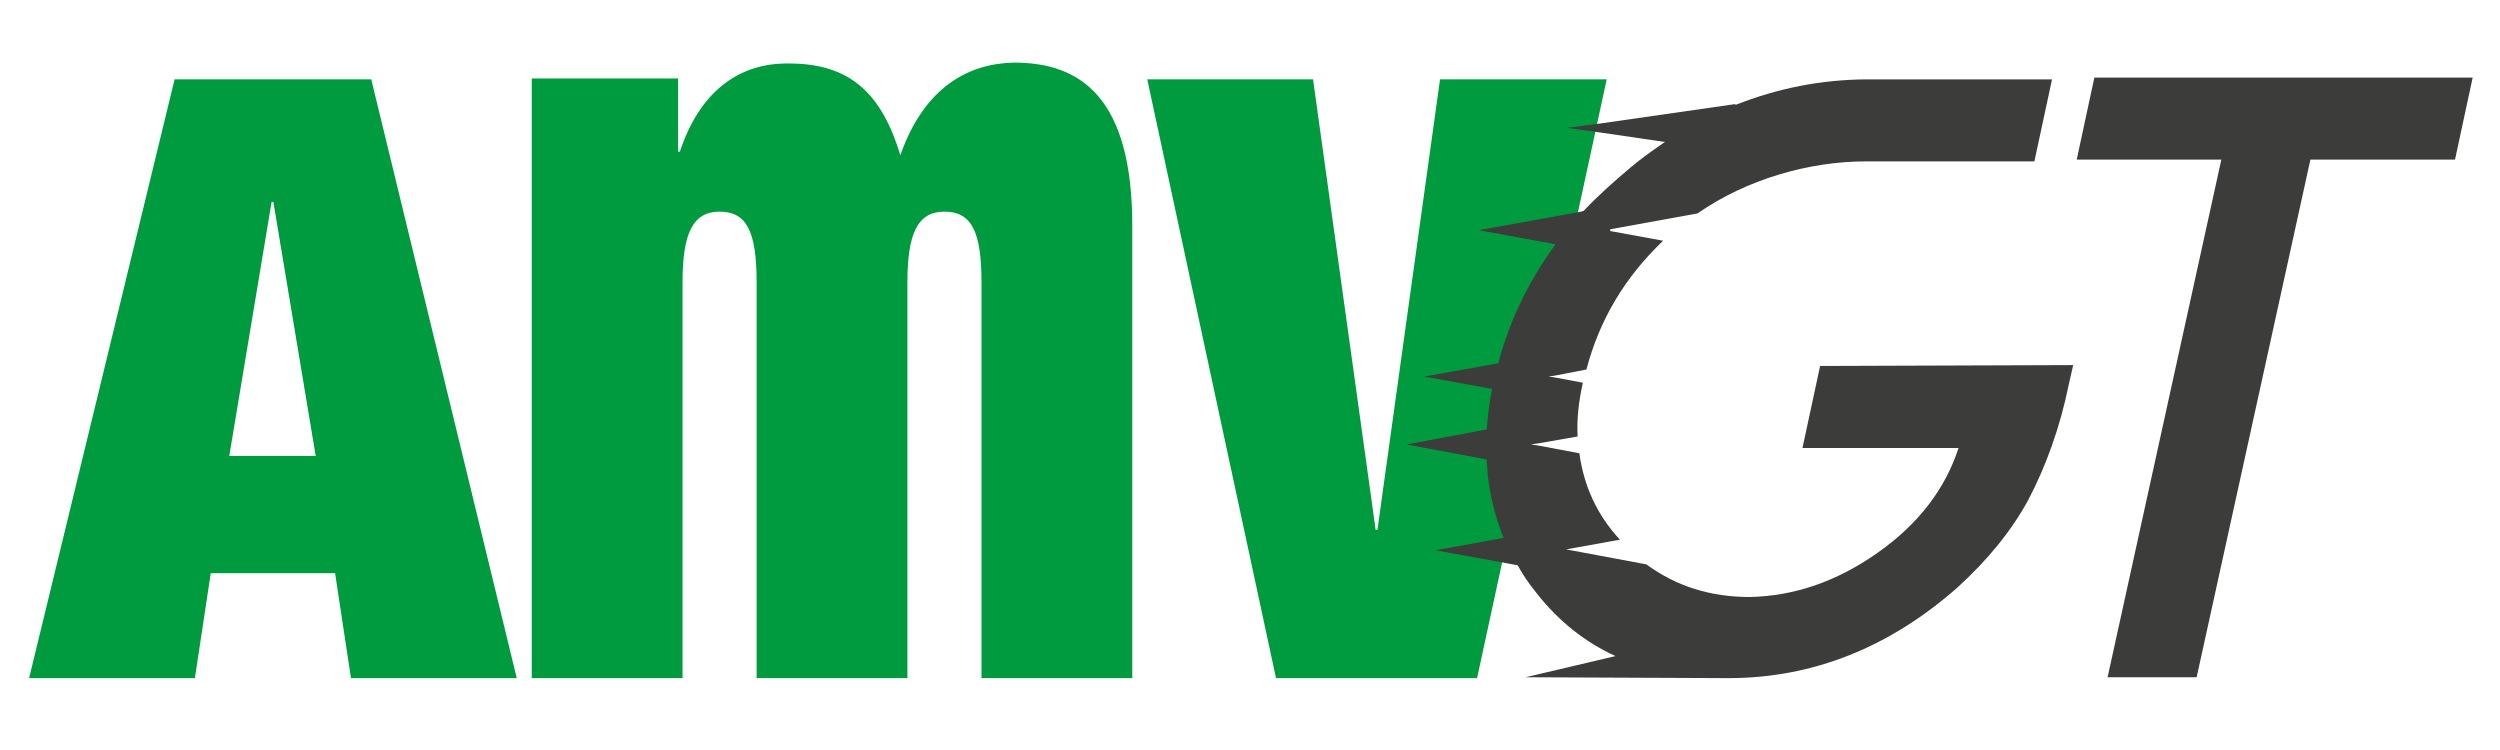
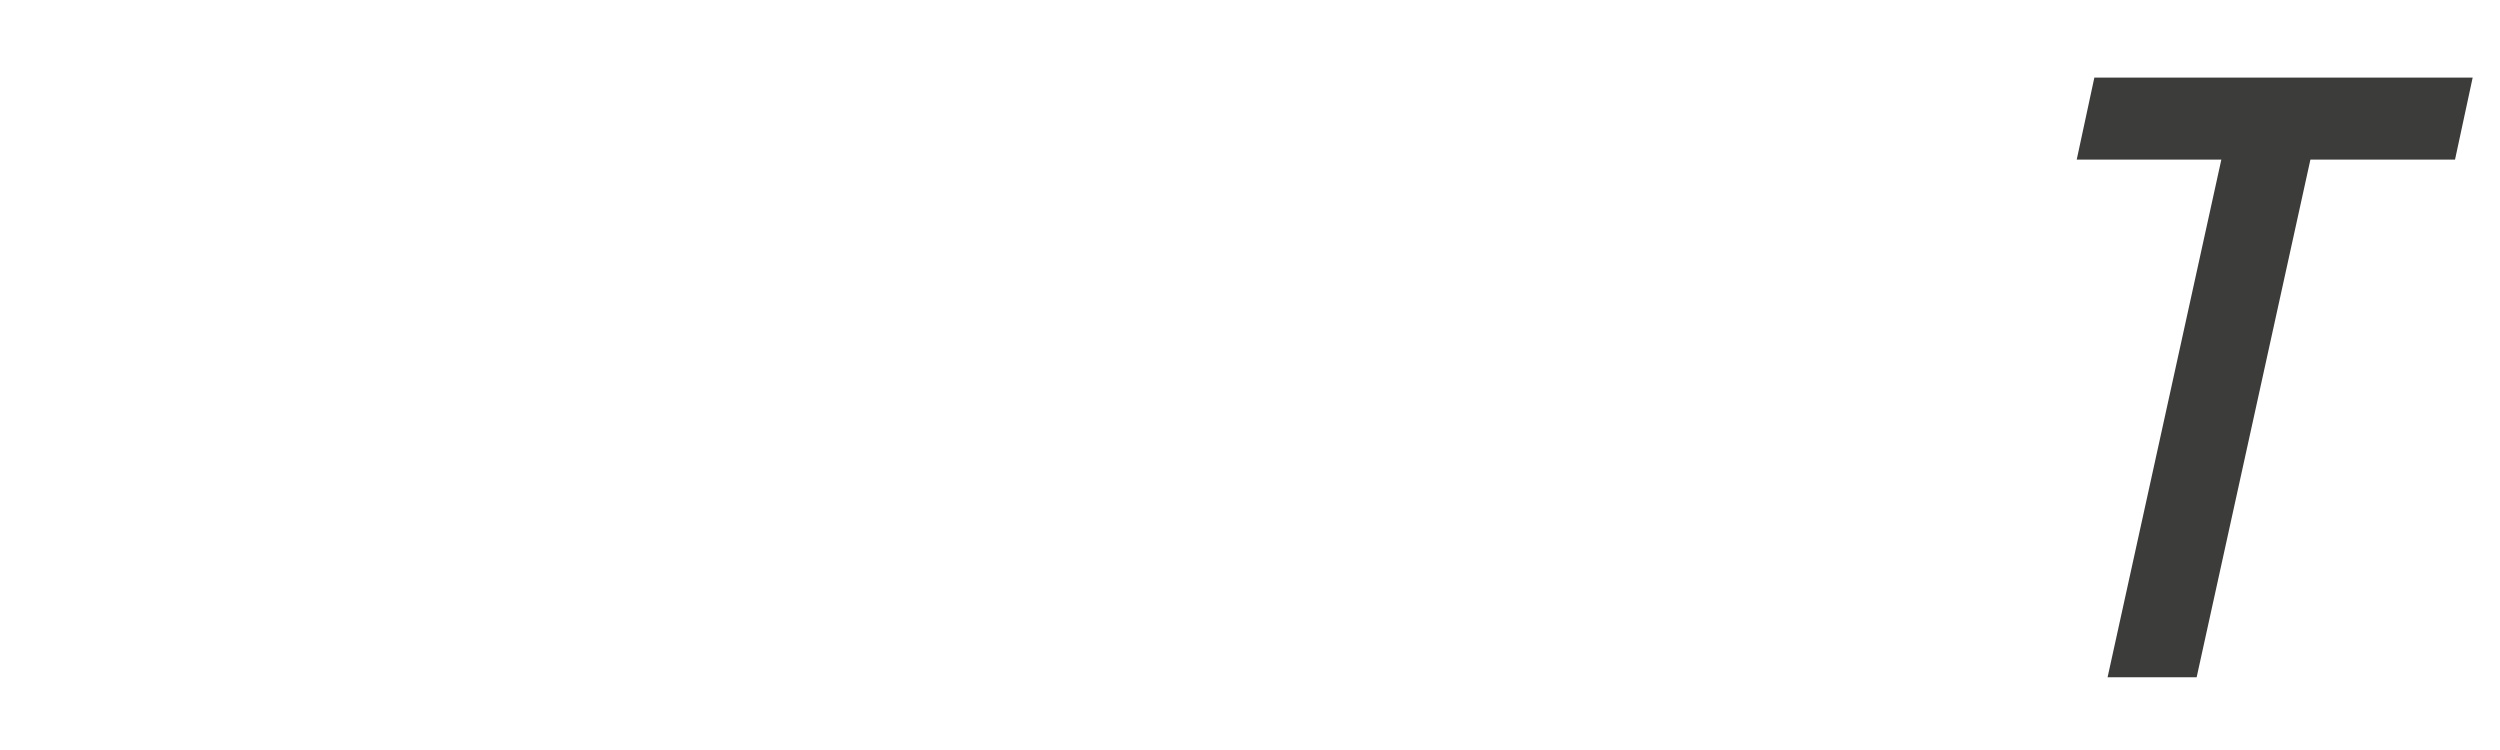
<svg xmlns="http://www.w3.org/2000/svg" xmlns:xlink="http://www.w3.org/1999/xlink" id="Calque_1" x="0px" y="0px" viewBox="0 0 283.5 85.1" style="enable-background:new 0 0 283.5 85.1;" xml:space="preserve">
  <style type="text/css">
	.st0{fill:#009A3F;}
	.st1{clip-path:url(#SVGID_00000065787706082431825390000004234537936936005762_);fill:#009A3F;}
	.st2{clip-path:url(#SVGID_00000178907208668419565960000005979287328111979177_);fill:#3C3C3B;}
	.st3{fill:#3C3C3B;}
</style>
-   <path class="st0" d="M26,51.7l4.8-28.8h0.2l4.8,28.8L26,51.7z M19.8,9L3.3,76.9l18.8,0L23.9,65L38,65l1.8,11.9l18.8,0L42.1,9L19.8,9  z" />
  <g>
    <defs>
-       <rect id="SVGID_1_" x="3.3" y="7.1" width="277.1" height="69.8" />
-     </defs>
+       </defs>
    <clipPath id="SVGID_00000010305266318355588830000009518309676882930069_">
      <use xlink:href="#SVGID_1_" style="overflow:visible;" />
    </clipPath>
    <path style="clip-path:url(#SVGID_00000010305266318355588830000009518309676882930069_);fill:#009A3F;" d="M85.8,32   c0-5.7-1.1-8-4.2-8c-3,0-4.2,2.4-4.2,8l0,44.9l-17.1,0l0-68h16.6l0,8.3l0.2,0c2.2-6.7,6.6-10.1,12.4-10c7,0,10.5,3.5,12.6,10.4   c2.7-7.7,7.7-10.4,12.9-10.5c7.5,0,13.4,3.9,13.4,18.5l0,51.3l-17.1,0l0-44.9c0-5.7-1.1-8-4.2-8c-3,0-4.2,2.4-4.2,8l0,44.9l-17.1,0   L85.8,32z" />
  </g>
-   <polygon class="st0" points="163.3,9 156.2,60.1 156,60.1 148.9,9 130.1,9 144.7,76.9 167.5,76.9 182.2,9 " />
  <g>
    <defs>
-       <rect id="SVGID_00000013155383730056564090000013348646095828252862_" x="3.3" y="7.1" width="277.1" height="69.8" />
-     </defs>
+       </defs>
    <clipPath id="SVGID_00000173150815902004444920000002063115518379635615_">
      <use xlink:href="#SVGID_00000013155383730056564090000013348646095828252862_" style="overflow:visible;" />
    </clipPath>
-     <path style="clip-path:url(#SVGID_00000173150815902004444920000002063115518379635615_);fill:#3C3C3B;" d="M204.4,50.8l17.7,0   c-1.5,4.6-4.5,8.6-9.2,11.9c-4.7,3.3-9.5,4.9-14.5,5c-4.4,0-8.3-1.2-11.7-3.7l0,0v0l-9.1-1.7l6.1-1.1l0,0c-2.6-2.8-4.1-6.1-4.6-9.8   l-4.8-0.9l-0.7-0.1l0.7-0.1l4.6-0.8c-0.1-1.9,0.1-3.9,0.6-6.1c0,0,0,0,0,0l-3.2-0.6l-0.7-0.1l0.7-0.1l3.6-0.7   c1.5-5.7,4.4-10.5,8.7-14.6l-6-1.1v-0.2l9.9-1.8c5.6-3.9,12.7-5.9,19.1-5.9h19.1l2-9.3h-20.8c-5.3,0-10.3,1-15.1,2.9v-0.1   l-15.3,2.2l-3.8,0.5l3.6,0.5l7.5,1.1c-1.3,0.9-2.6,1.8-3.9,2.9c-1.9,1.6-3.7,3.2-5.3,4.9l-0.3,0.1l-11.6,2.1l8.7,1.6   c-3,4.1-5.2,8.6-6.5,13.5l-8.4,1.5l7.7,1.4c0,0,0,0,0,0c-0.3,1.6-0.5,3.1-0.6,4.6l-9.1,1.7l9.1,1.7v0c0.1,3.2,0.8,6.1,1.9,8.9   l-7.7,1.4l9.3,1.7v0c0.6,1.1,1.3,2.1,2.1,3.1c2.5,3.2,5.5,5.6,9,7.2L173,76.8c0,0,22.1,0.1,23,0.1c9.6,0,18.3-3.5,26-10.3   c3.4-3.1,6.1-6.4,8-9.9c2-3.8,3.6-8.2,4.6-13.1l0.5-2.2l-28.7,0.1L204.4,50.8z" />
+     <path style="clip-path:url(#SVGID_00000173150815902004444920000002063115518379635615_);fill:#3C3C3B;" d="M204.4,50.8l17.7,0   c-1.5,4.6-4.5,8.6-9.2,11.9c-4.7,3.3-9.5,4.9-14.5,5c-4.4,0-8.3-1.2-11.7-3.7v0l-9.1-1.7l6.1-1.1l0,0c-2.6-2.8-4.1-6.1-4.6-9.8   l-4.8-0.9l-0.7-0.1l0.7-0.1l4.6-0.8c-0.1-1.9,0.1-3.9,0.6-6.1c0,0,0,0,0,0l-3.2-0.6l-0.7-0.1l0.7-0.1l3.6-0.7   c1.5-5.7,4.4-10.5,8.7-14.6l-6-1.1v-0.2l9.9-1.8c5.6-3.9,12.7-5.9,19.1-5.9h19.1l2-9.3h-20.8c-5.3,0-10.3,1-15.1,2.9v-0.1   l-15.3,2.2l-3.8,0.5l3.6,0.5l7.5,1.1c-1.3,0.9-2.6,1.8-3.9,2.9c-1.9,1.6-3.7,3.2-5.3,4.9l-0.3,0.1l-11.6,2.1l8.7,1.6   c-3,4.1-5.2,8.6-6.5,13.5l-8.4,1.5l7.7,1.4c0,0,0,0,0,0c-0.3,1.6-0.5,3.1-0.6,4.6l-9.1,1.7l9.1,1.7v0c0.1,3.2,0.8,6.1,1.9,8.9   l-7.7,1.4l9.3,1.7v0c0.6,1.1,1.3,2.1,2.1,3.1c2.5,3.2,5.5,5.6,9,7.2L173,76.8c0,0,22.1,0.1,23,0.1c9.6,0,18.3-3.5,26-10.3   c3.4-3.1,6.1-6.4,8-9.9c2-3.8,3.6-8.2,4.6-13.1l0.5-2.2l-28.7,0.1L204.4,50.8z" />
  </g>
  <polygon class="st3" points="237.5,8.8 235.5,18.1 251.9,18.1 239,76.8 249.1,76.8 262,18.1 278.4,18.1 280.4,8.8 " />
</svg>